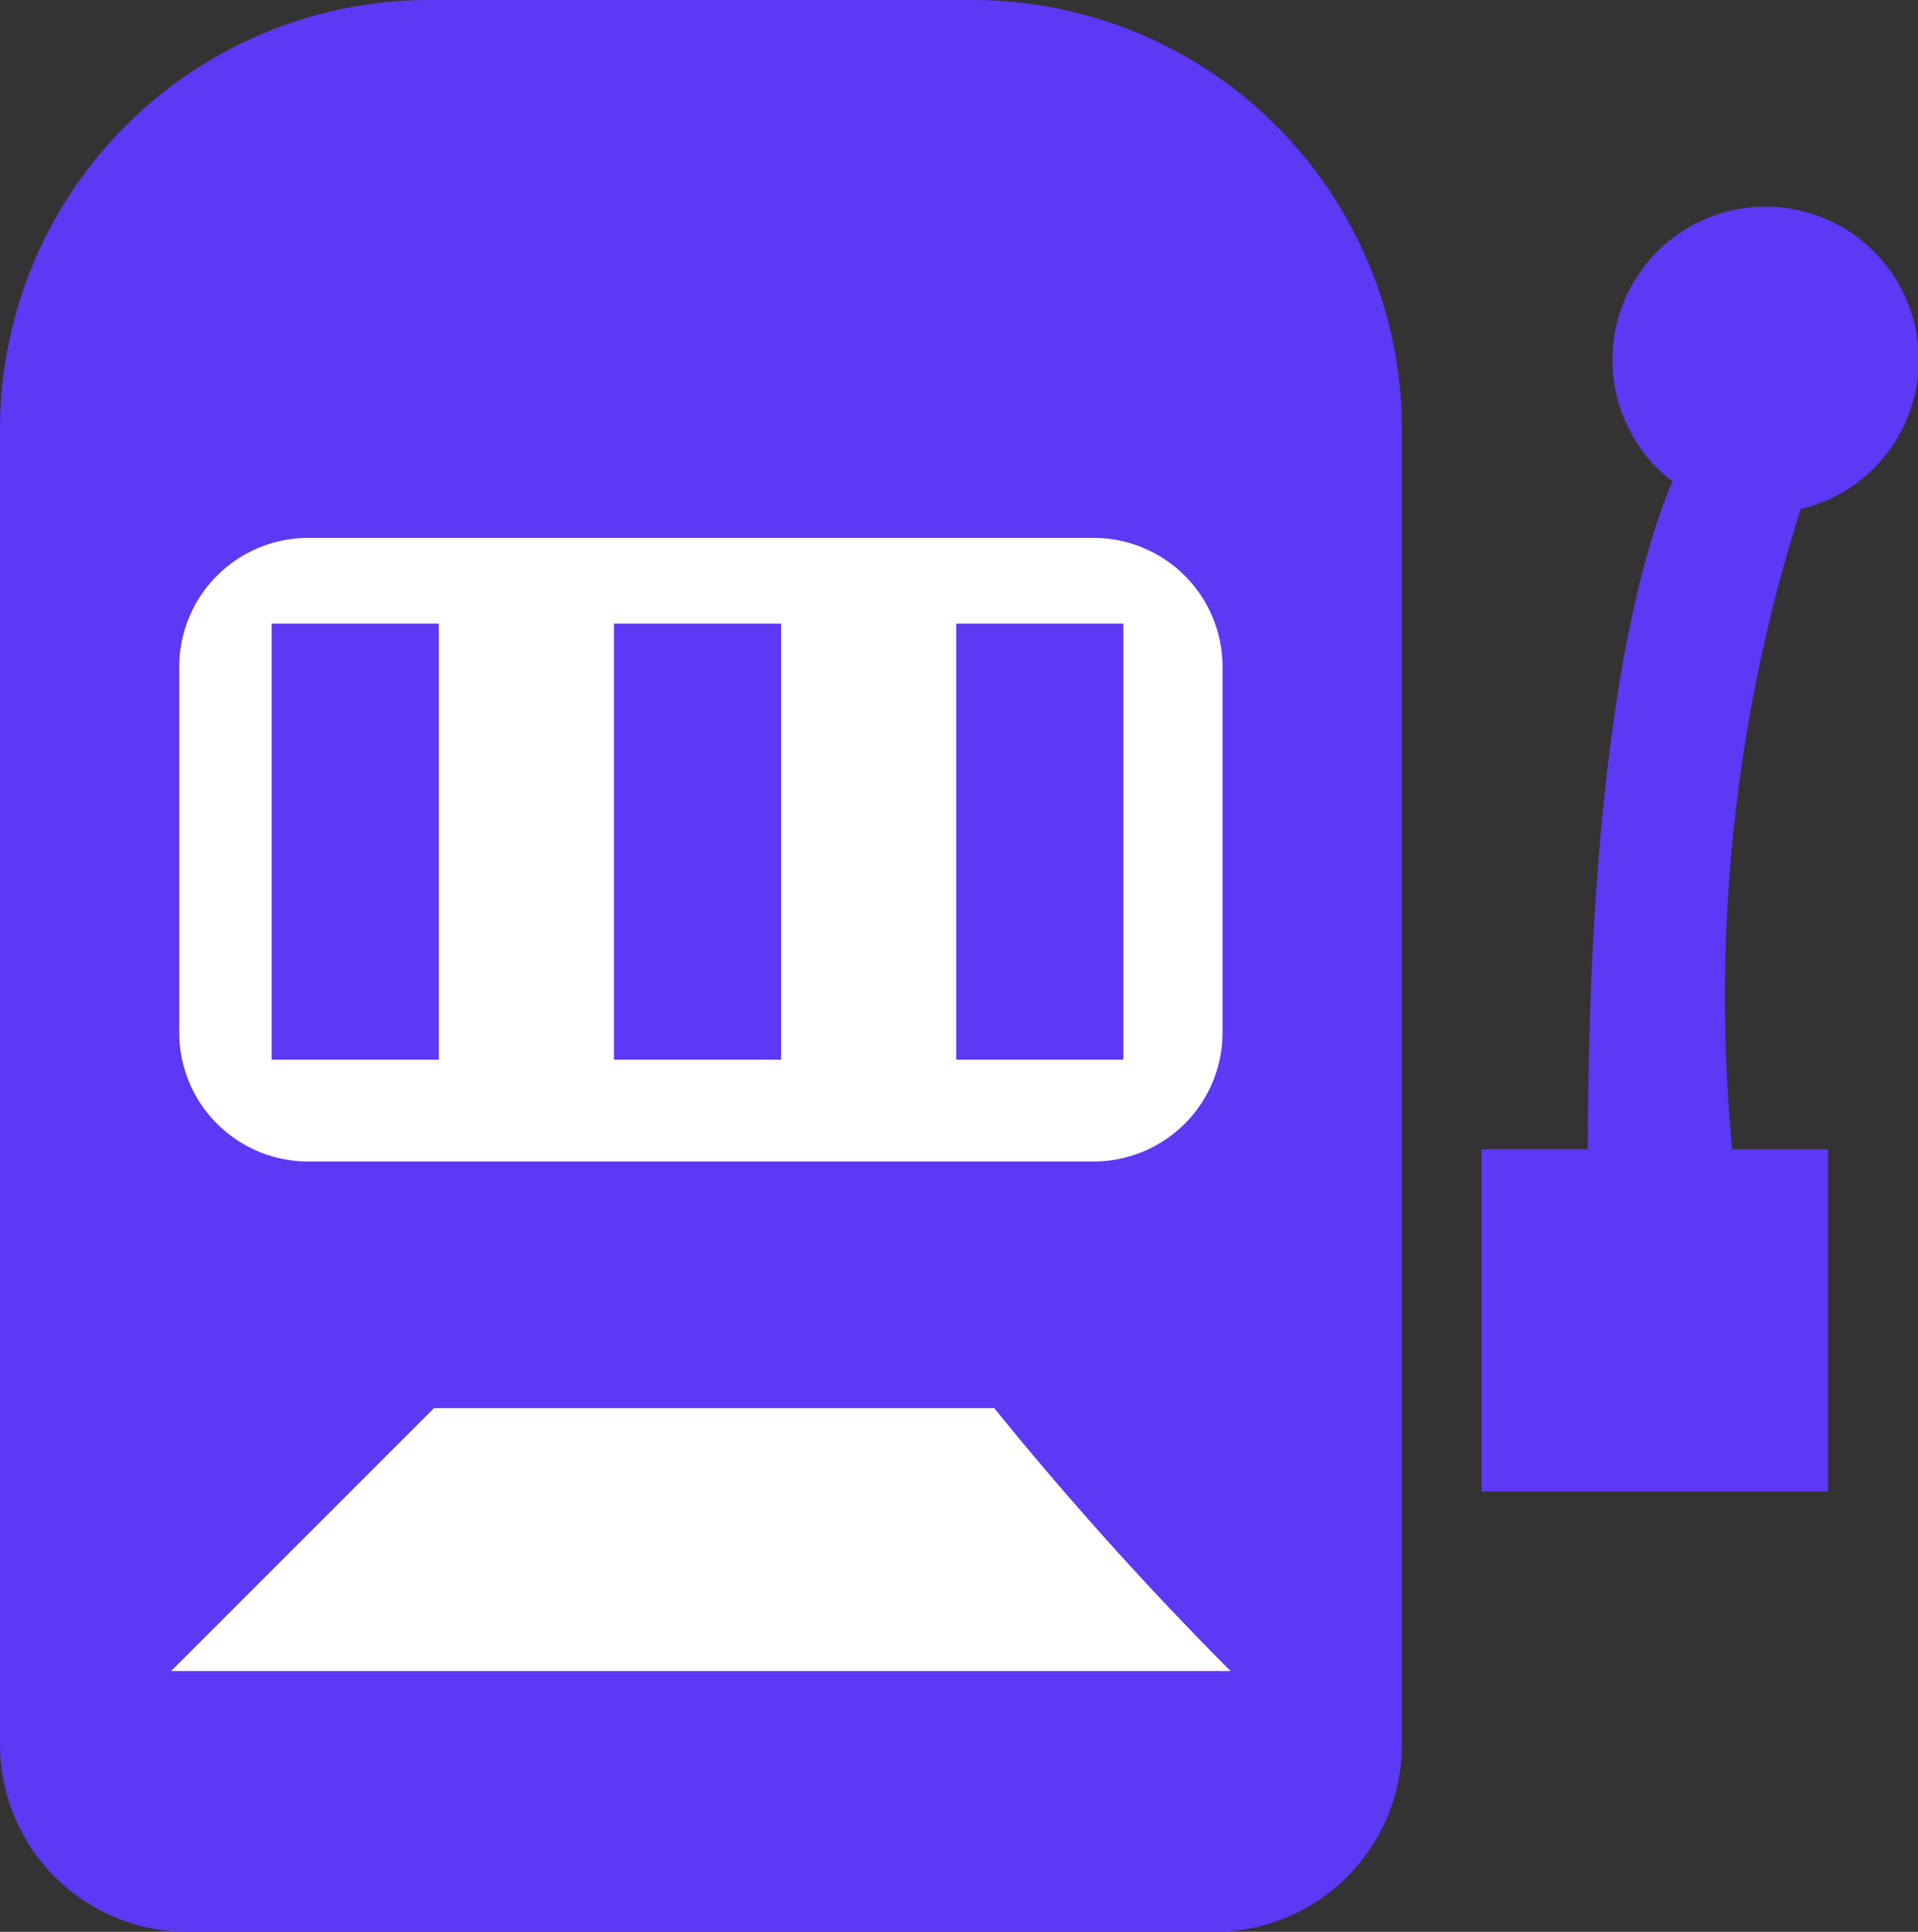
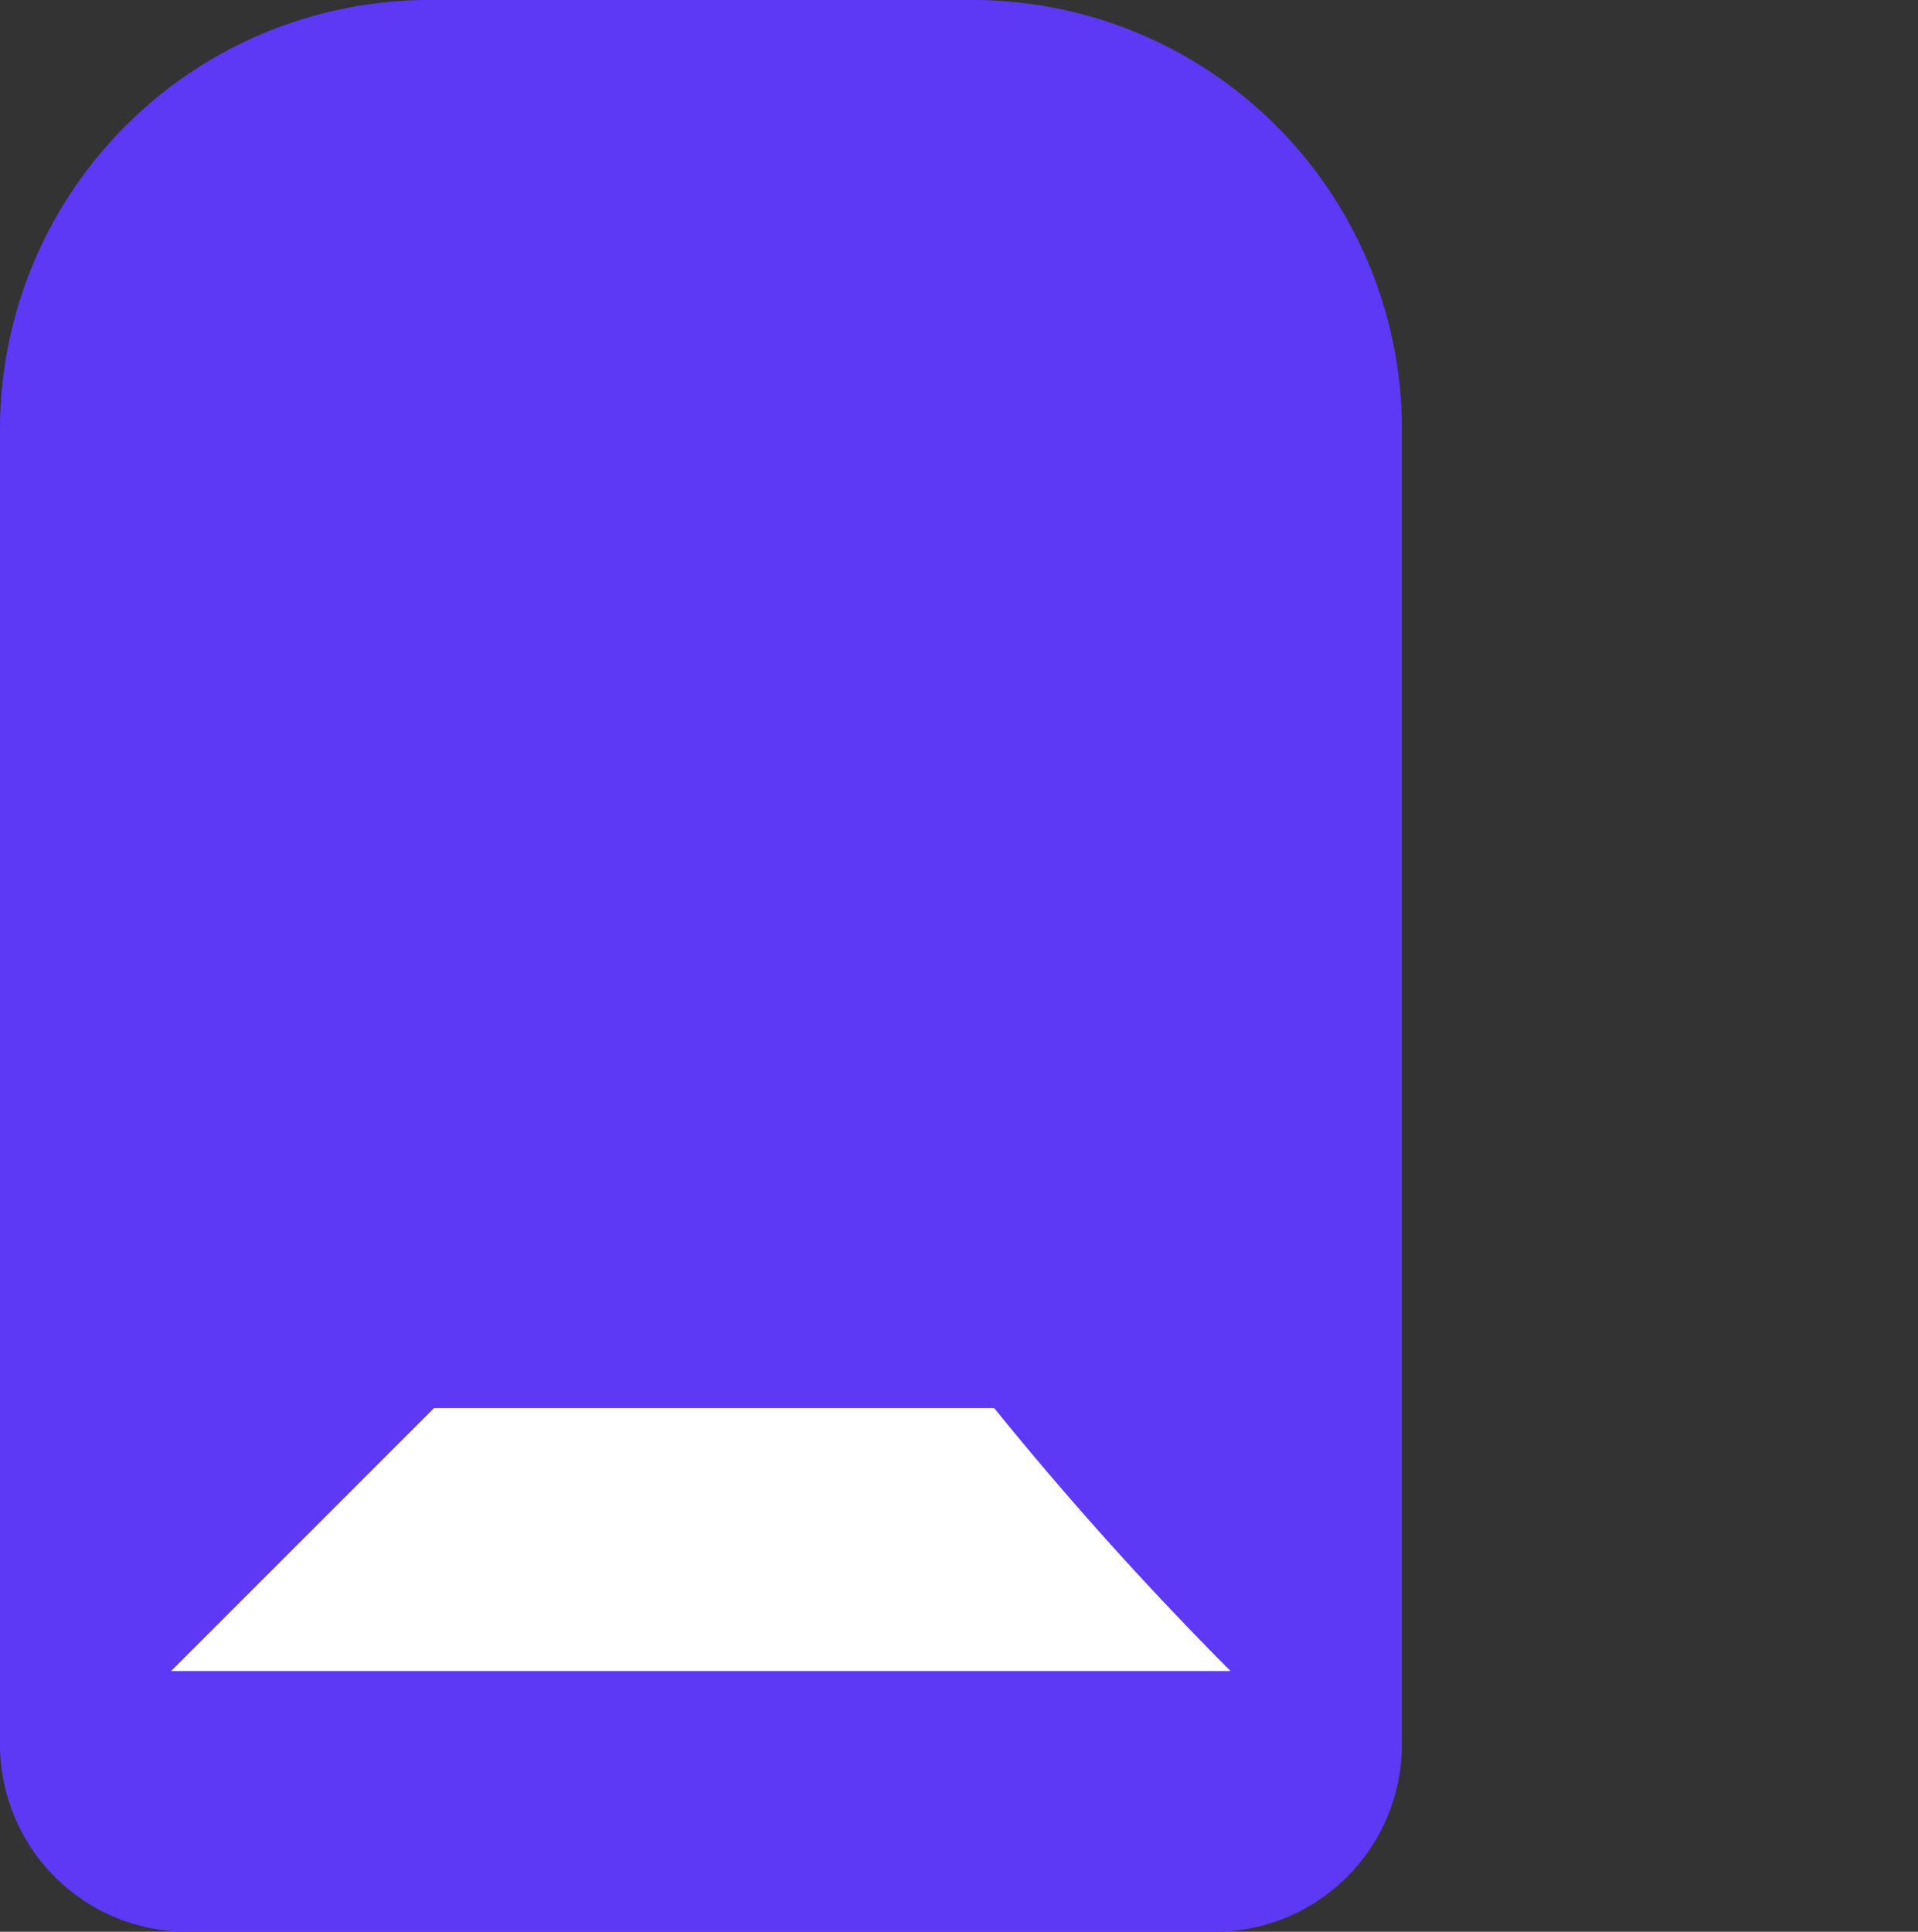
<svg xmlns="http://www.w3.org/2000/svg" width="19.859" height="20" viewBox="0 0 19.859 20">
  <rect x="0" y="0" width="19.859" height="20" fill="#333333" stroke="none" />
  <defs>
    <clipPath id="clip-path">
      <rect id="Rectangle_7463" data-name="Rectangle 7463" width="19.859" height="20" fill="#fff" />
    </clipPath>
  </defs>
  <g id="Mask_Group_173" data-name="Mask Group 173" clip-path="url(#clip-path)">
    <path id="Path_9494" data-name="Path 9494" d="M12.576,20H1.939A1.939,1.939,0,0,1,0,18.061V4.444A4.444,4.444,0,0,1,4.444,0h5.627a4.444,4.444,0,0,1,4.444,4.444V18.061A1.939,1.939,0,0,1,12.576,20" transform="translate(0 0)" fill="#5d38f5" />
    <path id="Path_9495" data-name="Path 9495" d="M14.923,35.239H3.952l2.722-2.722h5.8a35.632,35.632,0,0,0,2.447,2.722" transform="translate(-2.18 -17.939)" fill="#fff" />
-     <path id="Path_9496" data-name="Path 9496" d="M13.608,18.879H5.476a1.335,1.335,0,0,1-1.335-1.335V13.758a1.335,1.335,0,0,1,1.335-1.335h8.132a1.335,1.335,0,0,1,1.335,1.335v3.786a1.335,1.335,0,0,1-1.335,1.335" transform="translate(-2.285 -6.854)" fill="#fff" />
-     <path id="Path_9497" data-name="Path 9497" d="M37.533,7.916A1.586,1.586,0,1,0,36.2,7.633c-.334.772-.87,2.671-.877,6.913h-1.1v3.544h3.586V14.547h-.991a16.647,16.647,0,0,1,.71-6.631" transform="translate(-18.883 -2.648)" fill="#5d38f5" />
-     <rect id="Rectangle_7460" data-name="Rectangle 7460" width="1.73" height="4.515" transform="translate(2.813 6.456)" fill="#5d38f5" />
-     <rect id="Rectangle_7461" data-name="Rectangle 7461" width="1.73" height="4.515" transform="translate(6.357 6.456)" fill="#5d38f5" />
-     <rect id="Rectangle_7462" data-name="Rectangle 7462" width="1.73" height="4.515" transform="translate(9.901 6.456)" fill="#5d38f5" />
  </g>
</svg>